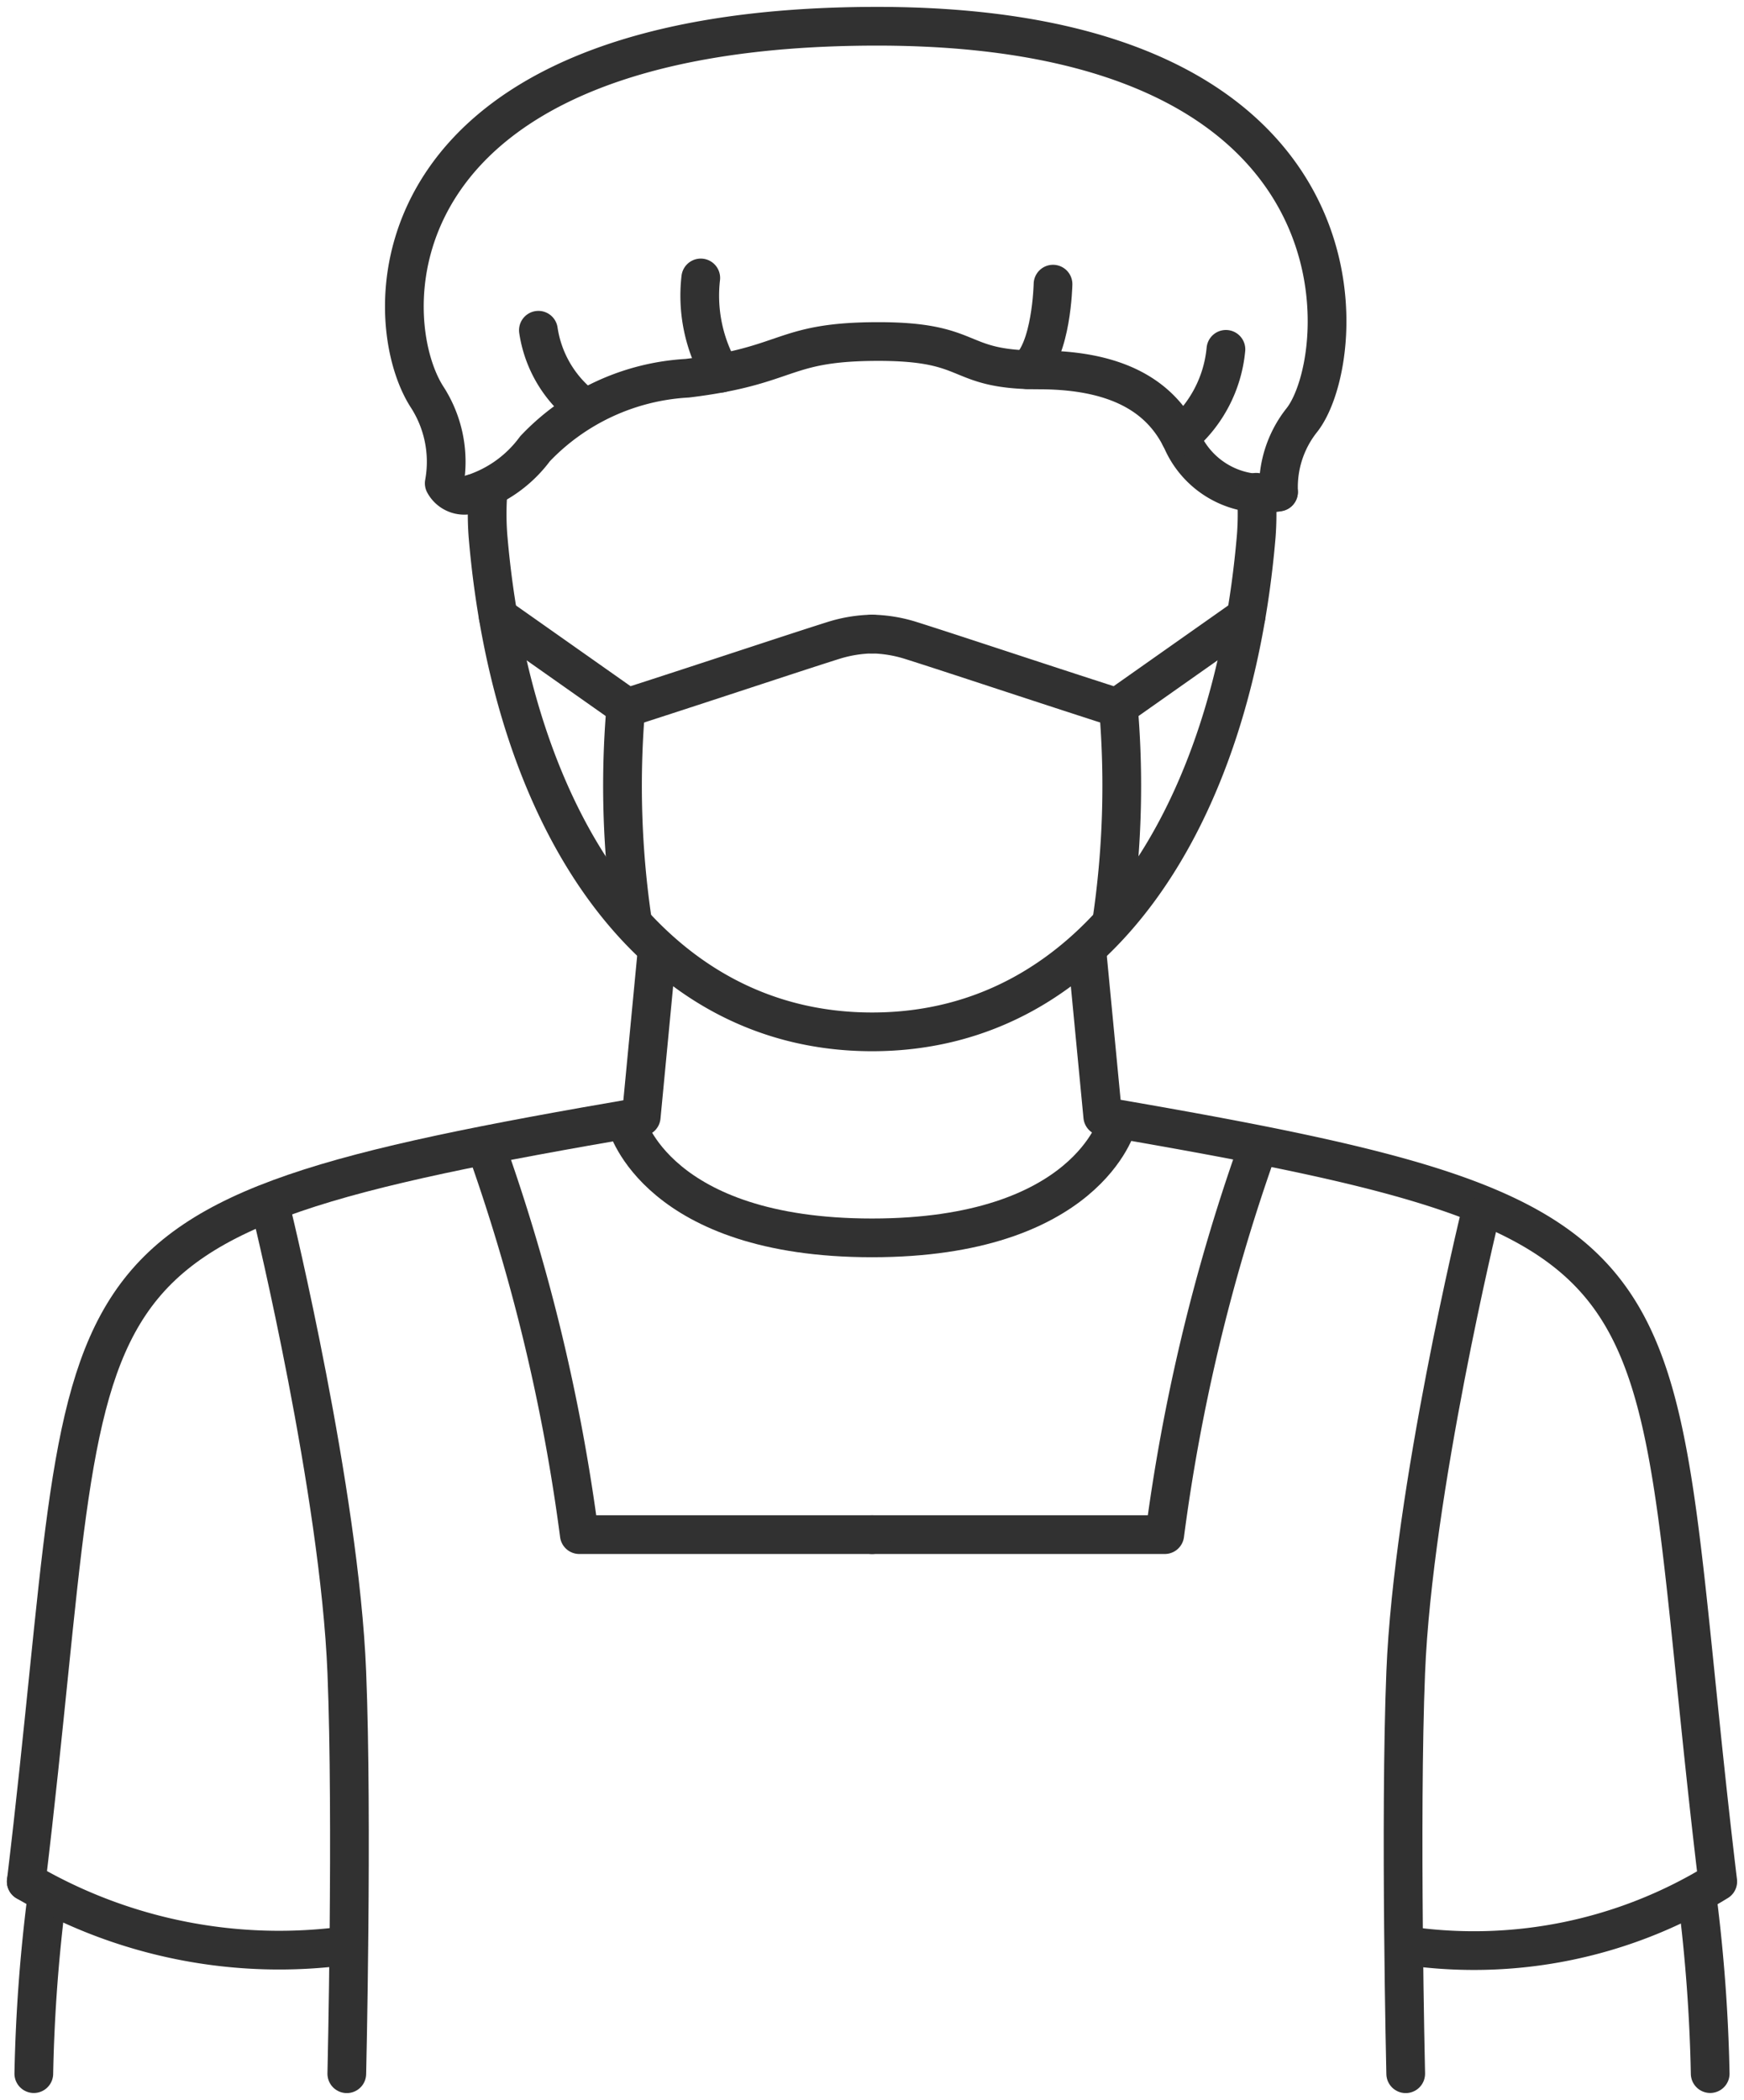
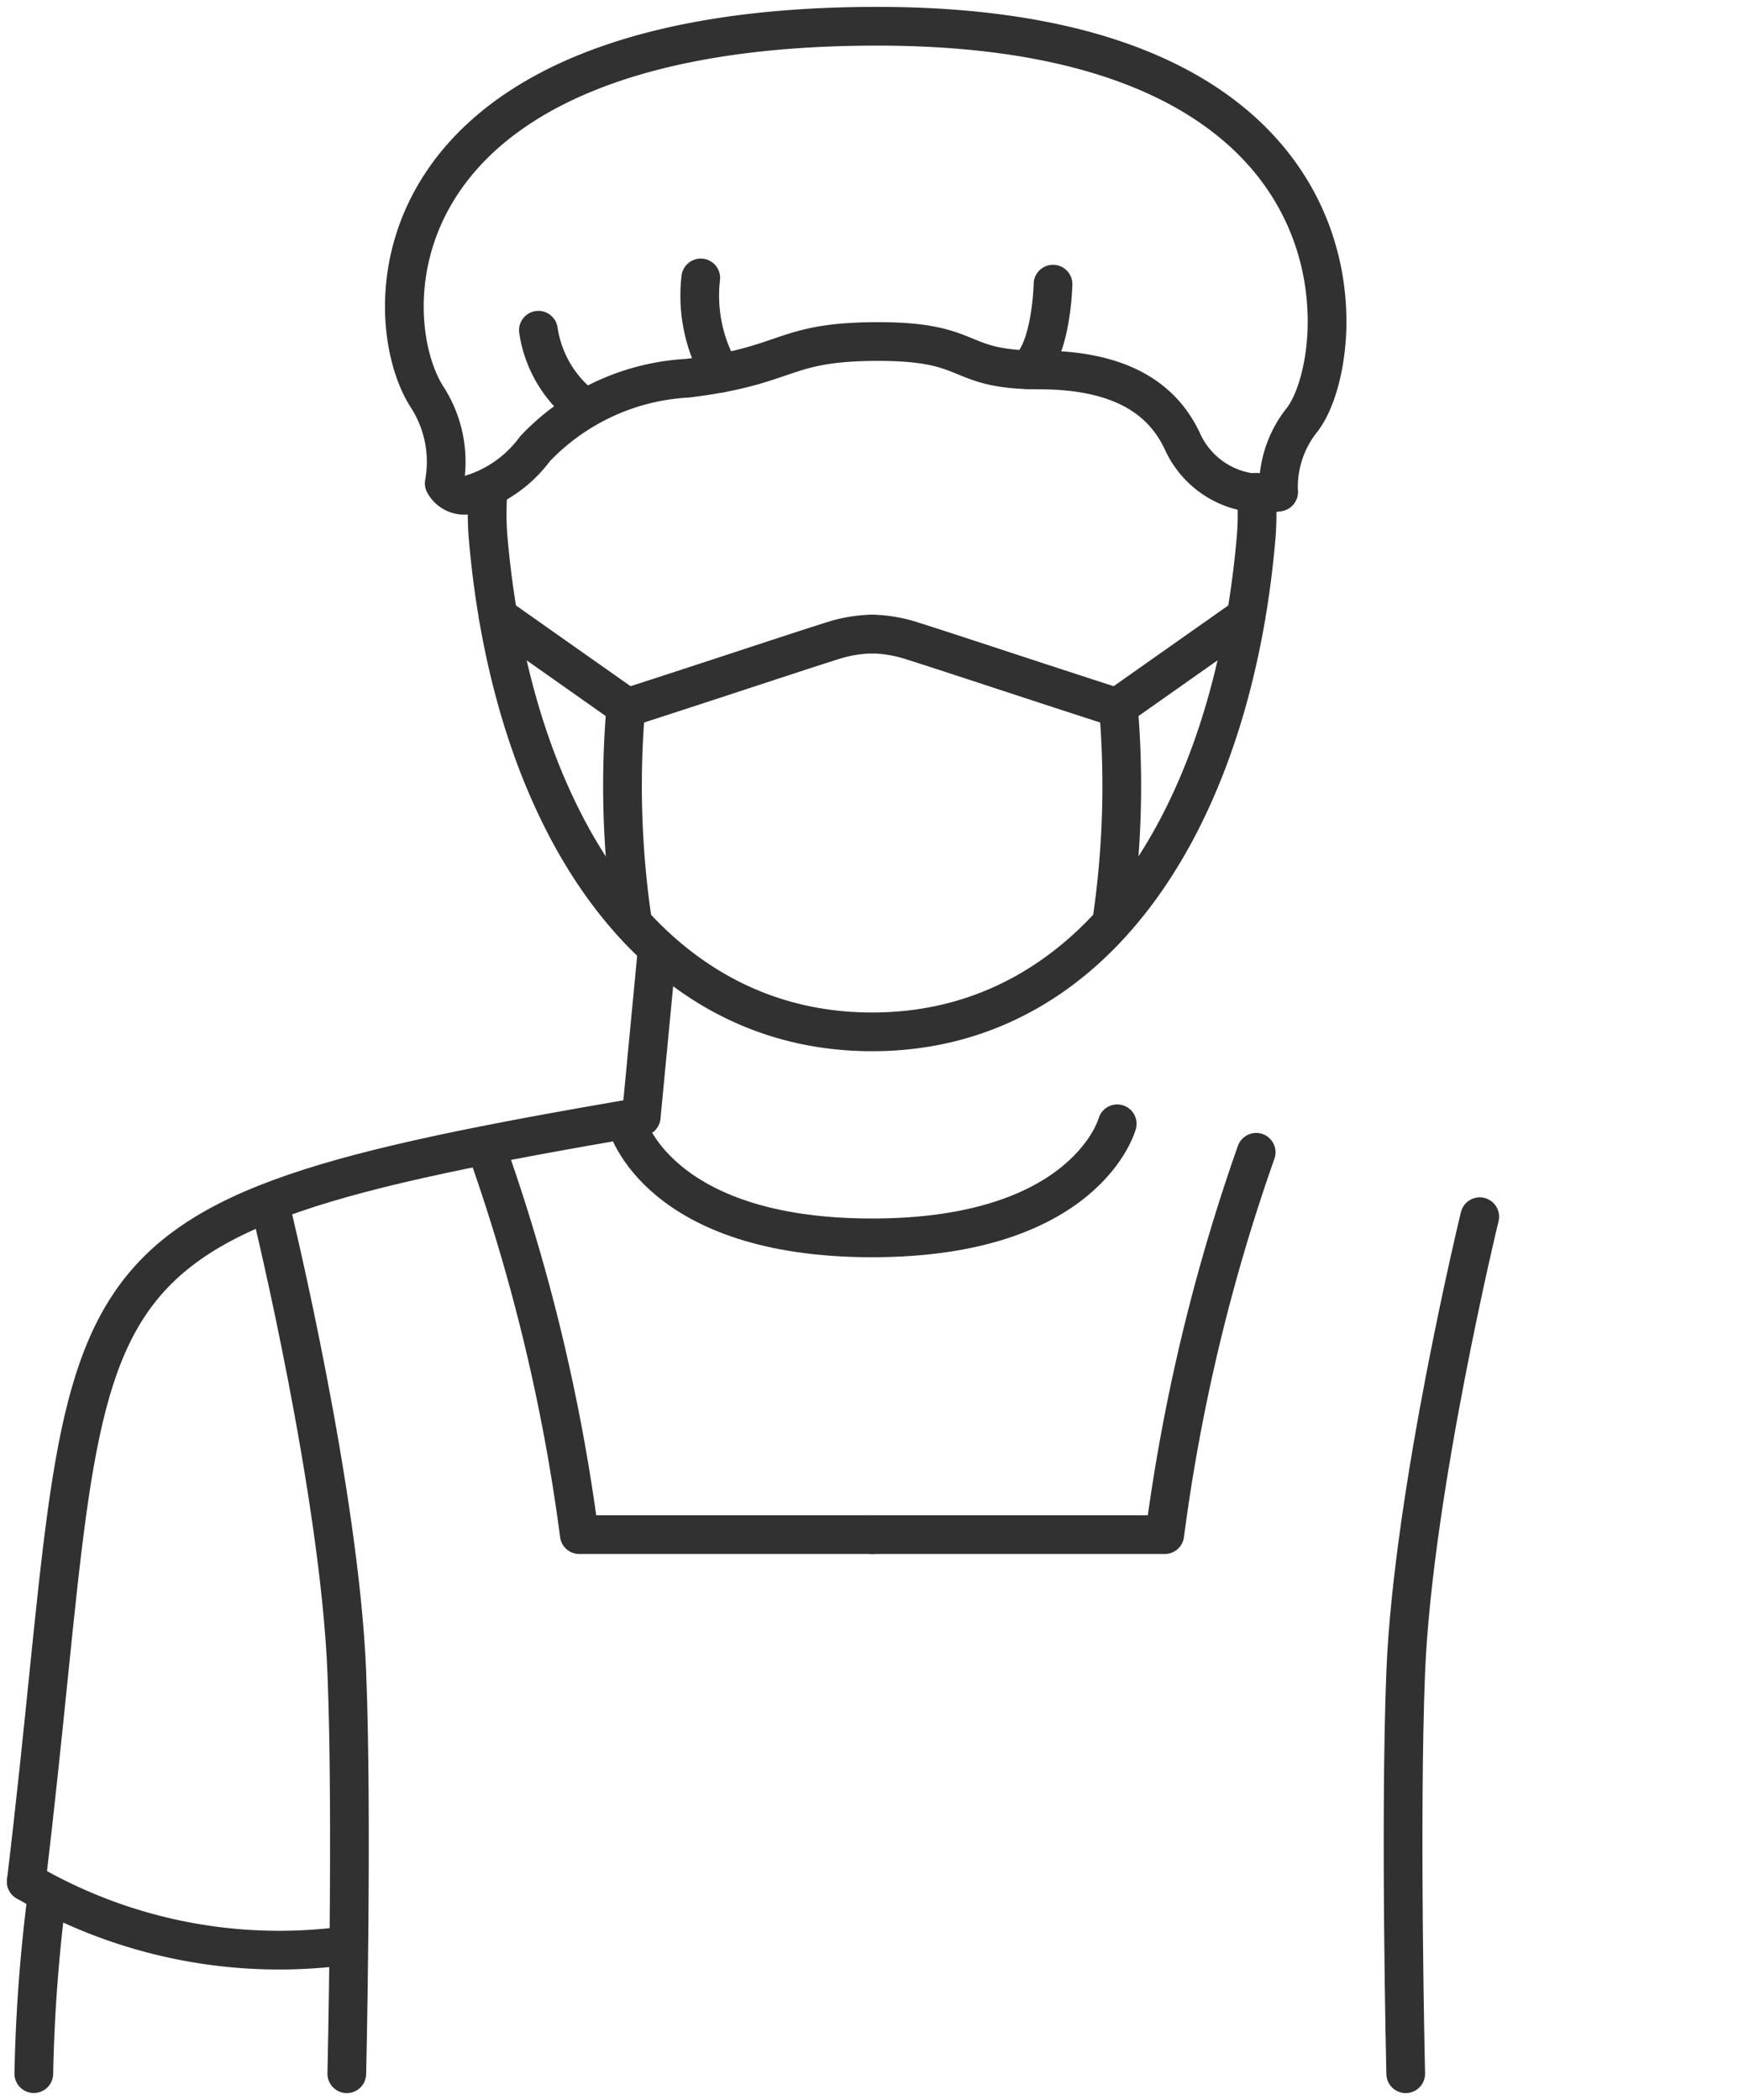
<svg xmlns="http://www.w3.org/2000/svg" id="Groupe_108" data-name="Groupe 108" width="67.571" height="81.352" viewBox="0 0 67.571 81.352">
  <defs>
    <clipPath id="clip-path">
      <rect id="Rectangle_143" data-name="Rectangle 143" width="67.571" height="81.352" fill="none" stroke="#707070" stroke-width="1.5" />
    </clipPath>
  </defs>
  <g id="Groupe_107" data-name="Groupe 107" clip-path="url(#clip-path)">
-     <path id="Tracé_302" data-name="Tracé 302" d="M260.839,256.627a18.016,18.016,0,0,0,12.152-2.471c-2.914-24.263.17-25.528-23.828-29.643l-.6-6.259" transform="translate(-206.437 -181.264)" fill="none" stroke="#313131" stroke-linecap="round" stroke-linejoin="round" stroke-width="1.5" />
    <path id="Tracé_303" data-name="Tracé 303" d="M143.293,256.877s1.177,4.419,9.5,4.419,9.5-4.42,9.5-4.42" transform="translate(-119.007 -213.34)" fill="none" stroke="#313131" stroke-linecap="round" stroke-linejoin="round" stroke-width="1.5" />
-     <path id="Tracé_304" data-name="Tracé 304" d="M388.009,433.815a63.513,63.513,0,0,1,.5,6.809" transform="translate(-322.248 -360.291)" fill="none" stroke="#313131" stroke-linecap="round" stroke-linejoin="round" stroke-width="1.5" />
    <path id="Tracé_305" data-name="Tracé 305" d="M30.427,218.254l-.6,6.277C5.83,228.645,8.914,229.894,6,254.157" transform="translate(-4.983 -181.264)" fill="none" stroke="#313131" stroke-linecap="round" stroke-linejoin="round" stroke-width="1.5" />
    <path id="Tracé_306" data-name="Tracé 306" d="M8.247,433.822a63.476,63.476,0,0,0-.5,6.809" transform="translate(-6.437 -360.297)" fill="none" stroke="#313131" stroke-linecap="round" stroke-linejoin="round" stroke-width="1.5" />
    <path id="Tracé_307" data-name="Tracé 307" d="M214.235,263.395a73.028,73.028,0,0,0-3.542,14.812H199.352" transform="translate(-165.565 -218.754)" fill="none" stroke="#313131" stroke-linecap="round" stroke-linejoin="round" stroke-width="1.5" />
    <path id="Tracé_308" data-name="Tracé 308" d="M323.724,278.1s-2.587,10.65-2.868,17.652c-.229,5.709,0,15.55,0,15.55" transform="translate(-266.392 -230.964)" fill="none" stroke="#313131" stroke-linecap="round" stroke-linejoin="round" stroke-width="1.5" />
    <path id="Tracé_309" data-name="Tracé 309" d="M111.534,263.395a73.029,73.029,0,0,1,3.542,14.812h11.342" transform="translate(-92.631 -218.754)" fill="none" stroke="#313131" stroke-linecap="round" stroke-linejoin="round" stroke-width="1.5" />
    <path id="Tracé_310" data-name="Tracé 310" d="M62.361,278.1s2.587,10.65,2.868,17.652c.229,5.709,0,15.55,0,15.55" transform="translate(-51.792 -230.964)" fill="none" stroke="#313131" stroke-linecap="round" stroke-linejoin="round" stroke-width="1.5" />
    <path id="Tracé_311" data-name="Tracé 311" d="M6,430.092a19.393,19.393,0,0,0,12.48,2.471" transform="translate(-4.983 -357.199)" fill="none" stroke="#313131" stroke-linecap="round" stroke-linejoin="round" stroke-width="1.5" />
    <path id="Tracé_312" data-name="Tracé 312" d="M108.012,83.958a4.856,4.856,0,0,0,2.423-1.743,8.806,8.806,0,0,1,5.9-2.733c4.021-.486,3.632-1.422,7.407-1.422s2.941,1.1,6.217,1.1,4.842,1.191,5.581,2.814a3.426,3.426,0,0,0,3.7,1.918" transform="translate(-89.706 -64.829)" fill="none" stroke="#313131" stroke-linecap="round" stroke-linejoin="round" stroke-width="1.5" />
    <path id="Tracé_313" data-name="Tracé 313" d="M126.312,24.037a4.171,4.171,0,0,1,.893-2.767C129.093,18.92,130.3,6,110.76,6S91.3,17.187,93.311,20.347a4.621,4.621,0,0,1,.675,3.36.881.881,0,0,0,1.094.405" transform="translate(-76.774 -4.983)" fill="none" stroke="#313131" stroke-linecap="round" stroke-linejoin="round" stroke-width="1.5" />
    <path id="Tracé_314" data-name="Tracé 314" d="M124.886,78.5a4.616,4.616,0,0,1-1.807-3.022" transform="translate(-102.219 -62.684)" fill="none" stroke="#313131" stroke-linecap="round" stroke-linejoin="round" stroke-width="1.5" />
    <path id="Tracé_315" data-name="Tracé 315" d="M160.8,67.221a5.974,5.974,0,0,1-.77-3.689" transform="translate(-132.879 -52.764)" fill="none" stroke="#313131" stroke-linecap="round" stroke-linejoin="round" stroke-width="1.5" />
    <path id="Tracé_316" data-name="Tracé 316" d="M234.859,68.267c.942-.714.994-3.314.994-3.314" transform="translate(-195.054 -53.945)" fill="none" stroke="#313131" stroke-linecap="round" stroke-linejoin="round" stroke-width="1.5" />
-     <path id="Tracé_317" data-name="Tracé 317" d="M269.79,83.236a5.025,5.025,0,0,0,1.773-3.383" transform="translate(-224.065 -66.319)" fill="none" stroke="#313131" stroke-linecap="round" stroke-linejoin="round" stroke-width="1.5" />
    <path id="Tracé_318" data-name="Tracé 318" d="M199.372,141.63a5.357,5.357,0,0,1,1.5.248c1.759.556,4.611,1.514,7.984,2.6l5-3.522" transform="translate(-165.582 -117.066)" fill="none" stroke="#313131" stroke-linecap="round" stroke-linejoin="round" stroke-width="1.5" />
    <path id="Tracé_319" data-name="Tracé 319" d="M111.388,112.527a11.363,11.363,0,0,0,0,1.685c.916,10.856,6.175,19.219,14.884,19.219s13.968-8.363,14.884-19.219a11.362,11.362,0,0,0,0-1.685" transform="translate(-92.482 -93.456)" fill="none" stroke="#313131" stroke-linecap="round" stroke-linejoin="round" stroke-width="1.5" />
    <path id="Tracé_320" data-name="Tracé 320" d="M254.426,162.436a35.9,35.9,0,0,1-.269,8.173" transform="translate(-211.082 -134.906)" fill="none" stroke="#313131" stroke-linecap="round" stroke-linejoin="round" stroke-width="1.5" />
    <path id="Tracé_321" data-name="Tracé 321" d="M128.4,141.63a5.359,5.359,0,0,0-1.5.248c-1.759.556-4.61,1.514-7.983,2.6l-5-3.522" transform="translate(-94.612 -117.066)" fill="none" stroke="#313131" stroke-linecap="round" stroke-linejoin="round" stroke-width="1.5" />
    <path id="Tracé_322" data-name="Tracé 322" d="M142.419,162.436a35.9,35.9,0,0,0,.269,8.173" transform="translate(-118.182 -134.906)" fill="none" stroke="#313131" stroke-linecap="round" stroke-linejoin="round" stroke-width="1.5" />
  </g>
</svg>